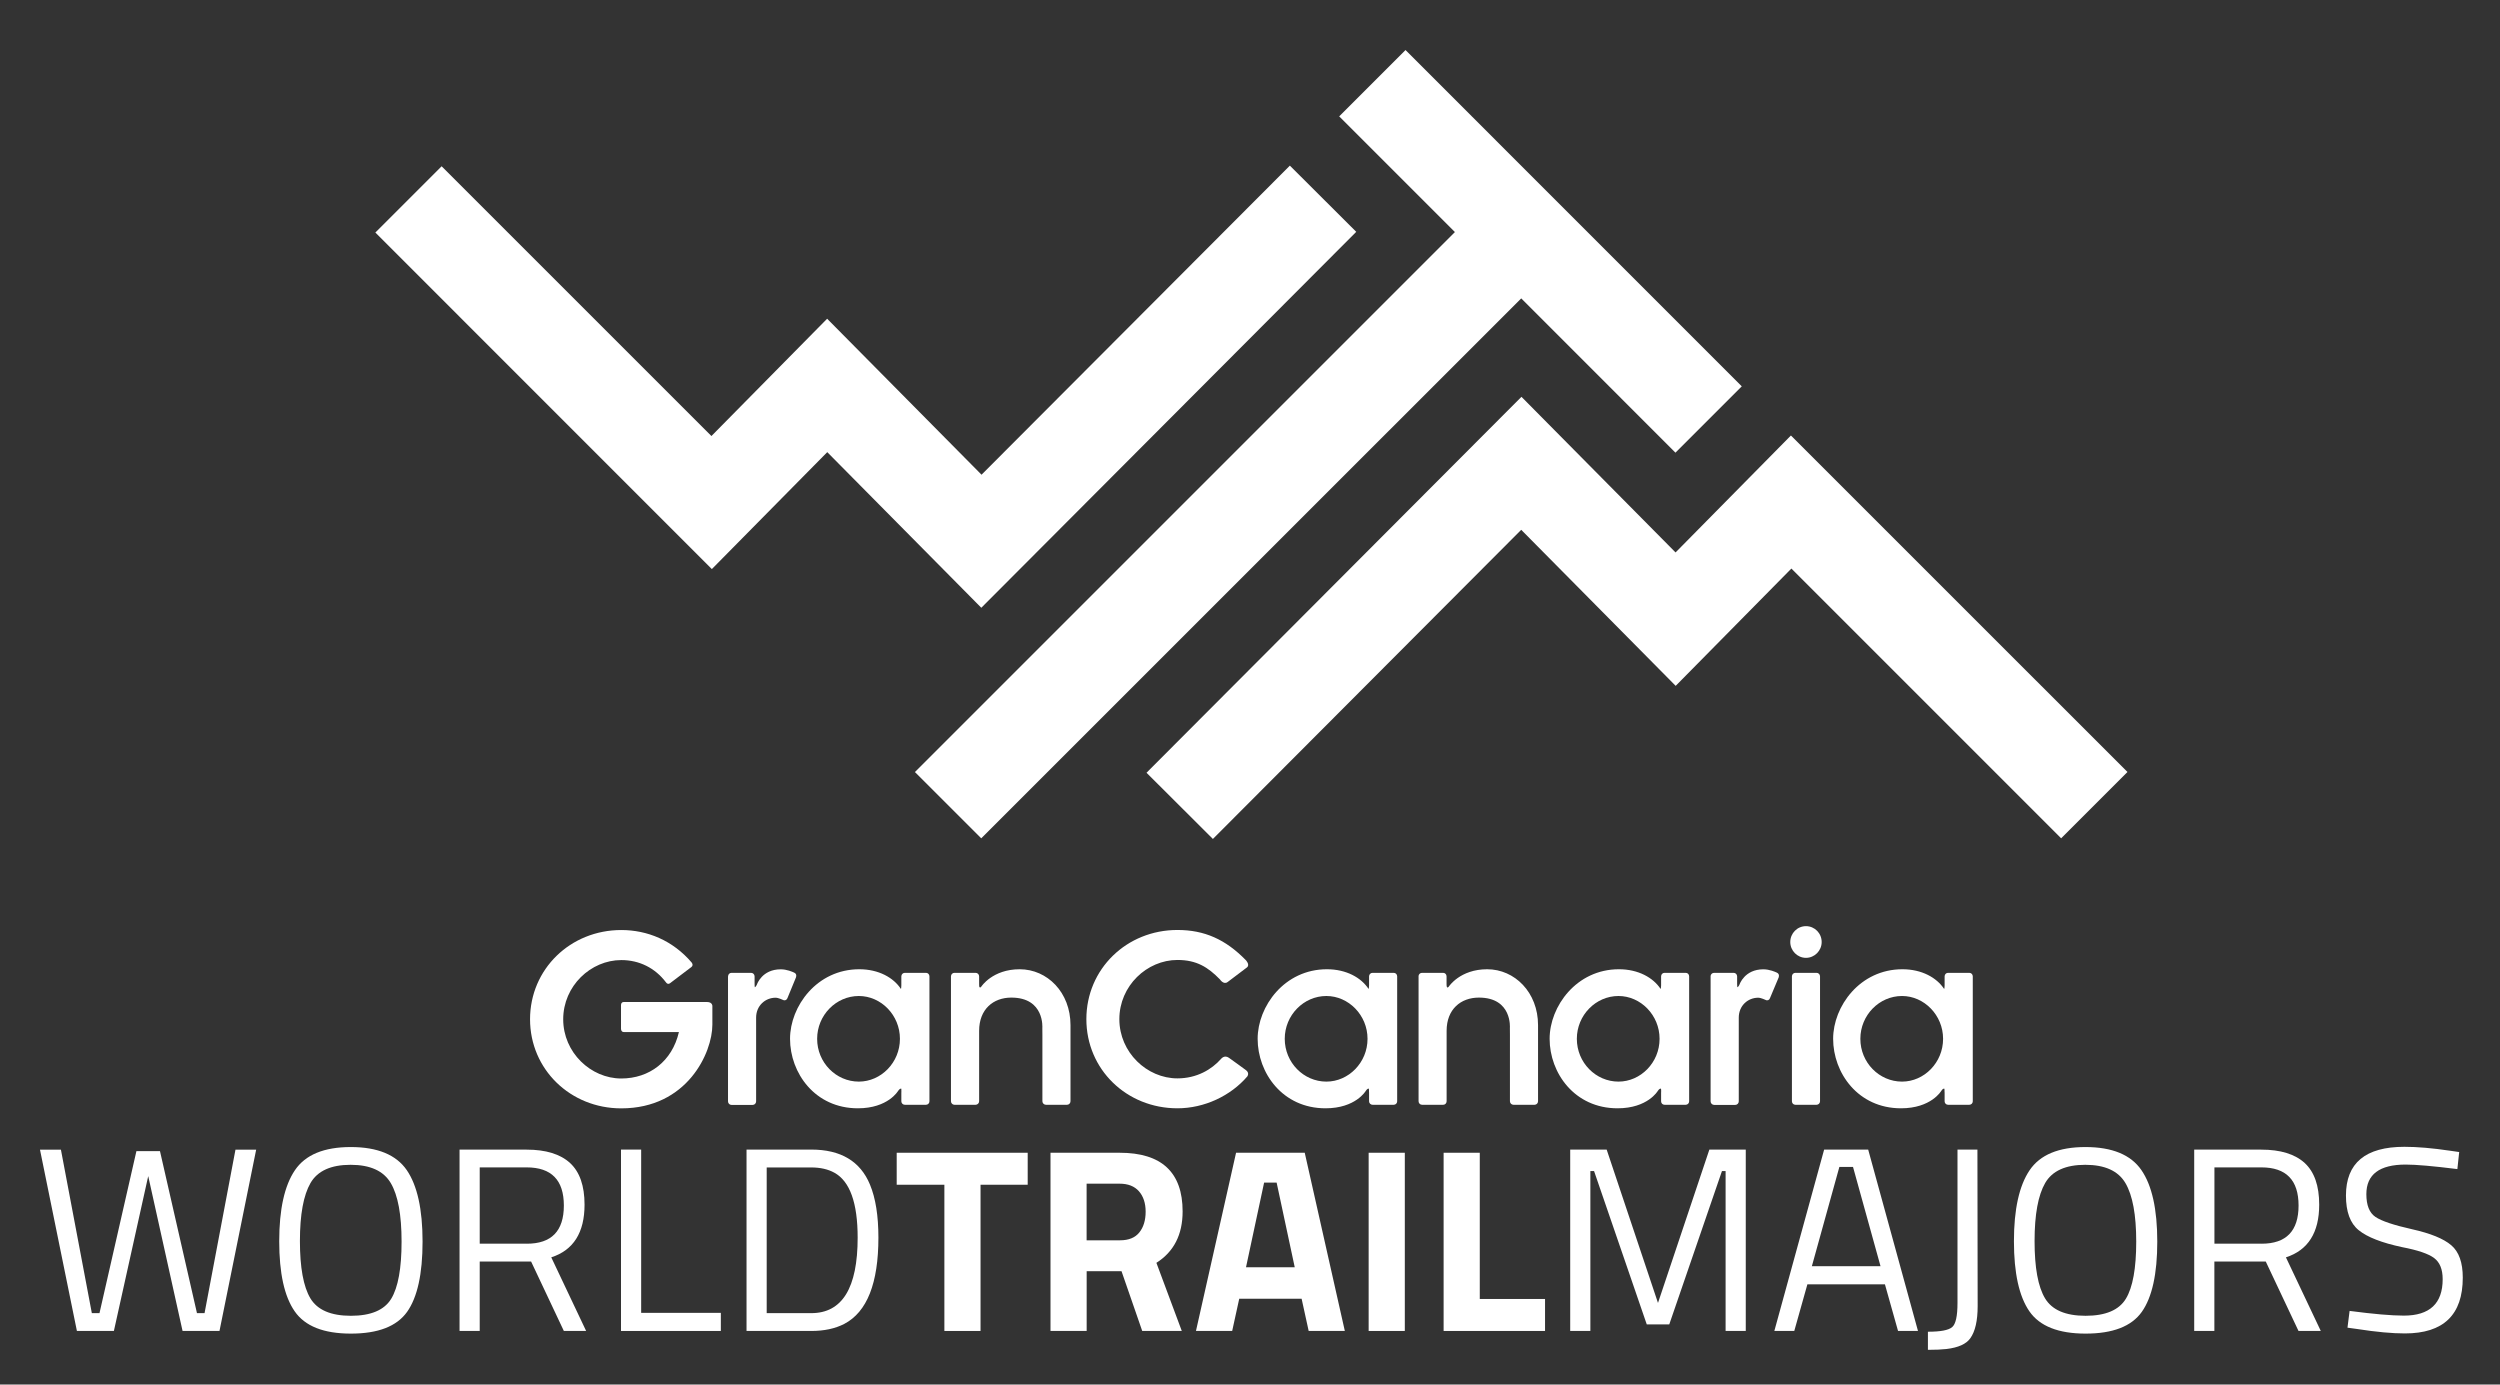
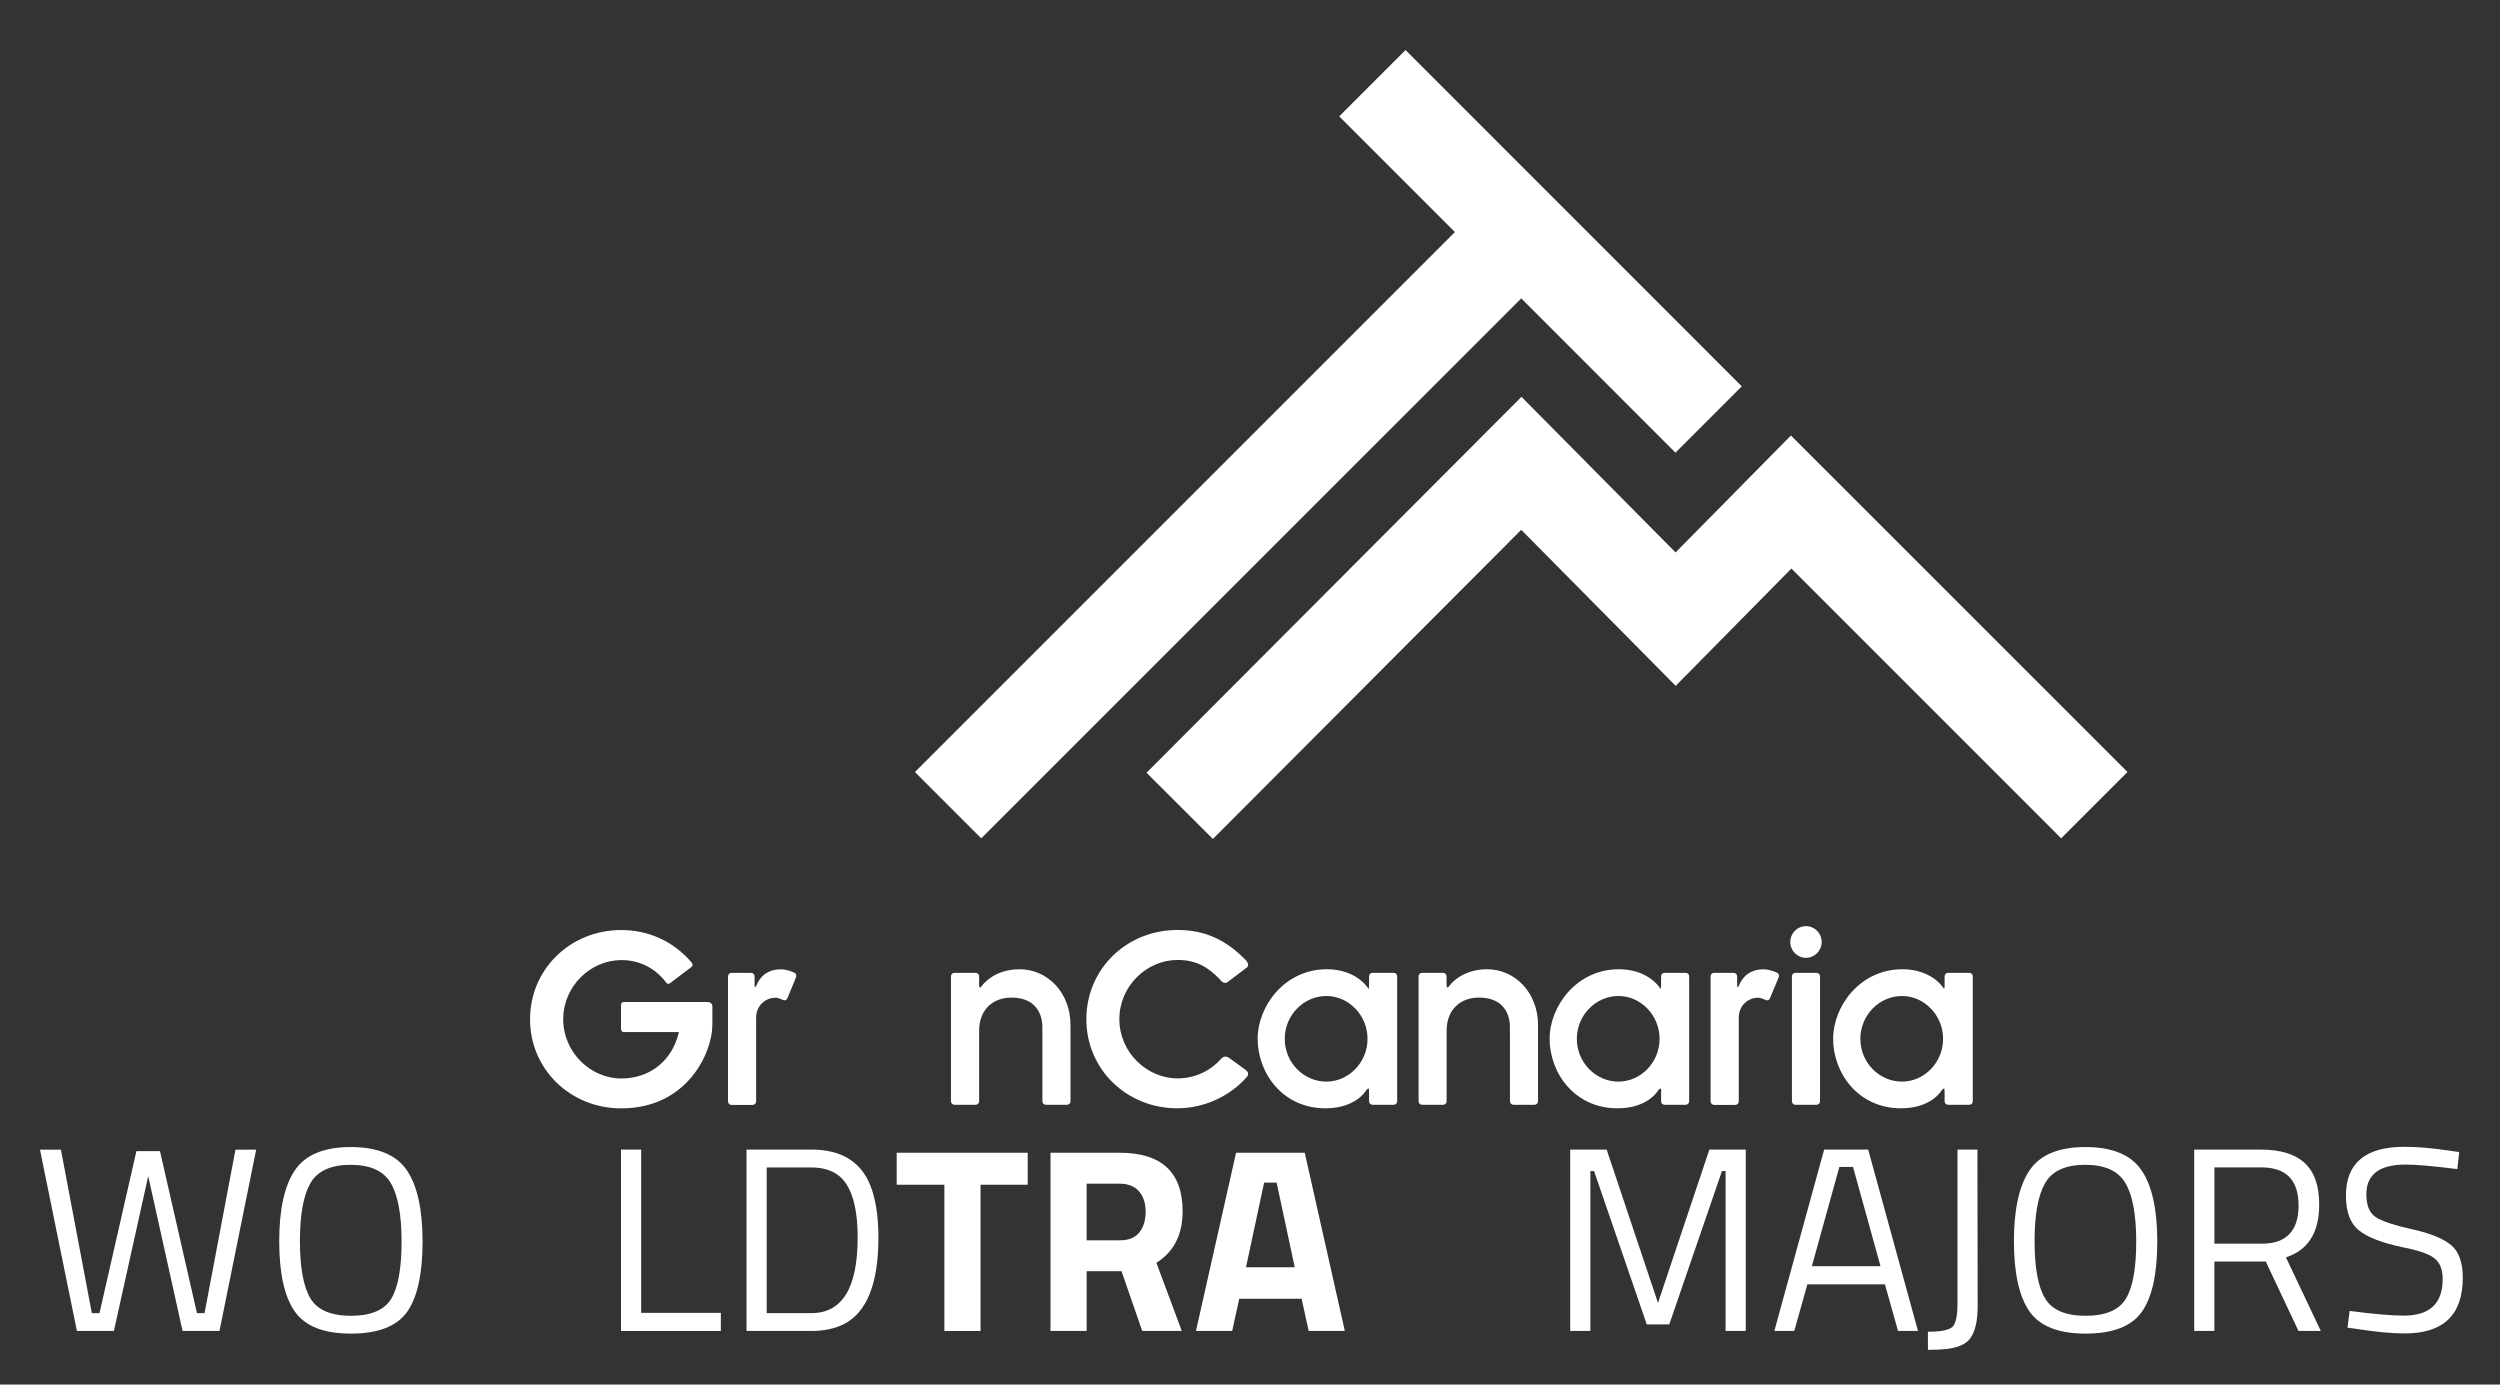
<svg xmlns="http://www.w3.org/2000/svg" version="1.1" id="Layer_1" x="0px" y="0px" viewBox="0 0 425.2 235.48" style="enable-background:new 0 0 425.2 235.48;" xml:space="preserve">
  <rect x="0" y="0" width="425.2" height="235.48" fill="#333333" stroke="none" />
  <style type="text/css">
	.st0{fill-rule:evenodd;clip-rule:evenodd;fill:#FFFFFF;}
</style>
  <path class="st0" d="M241.26,166.06c0-0.34,0.27-0.6,0.59-0.6h3.6c0.33,0,0.58,0.26,0.58,0.6v1.29c0,0.33,0.02,0.32,0.02,0.34  c0,0.24,0.16,0.4,0.37,0.1c0,0,1.9-2.94,6.52-2.94c4.69,0,8.65,3.94,8.65,9.5v12.95c0,0.33-0.26,0.6-0.59,0.6h-3.59  c-0.33,0-0.6-0.27-0.6-0.6v-11.29c0-0.43-0.01-0.69-0.01-1.16c0,0,0.44-5.18-5.27-5.18c-3.09,0-5.49,1.99-5.49,5.65v11.98  c0,0.33-0.25,0.6-0.58,0.6h-3.6c-0.33,0-0.59-0.27-0.59-0.6V166.06z" />
  <path class="st0" d="M290.93,166.06c0-0.34,0.28-0.6,0.6-0.6h3.34c0.31,0,0.58,0.26,0.58,0.6v1.27c0,0.32,0.03,0.59,0.05,0.59  c0.03,0,0.23-0.16,0.36-0.48c0,0,0.84-2.58,4.05-2.58c1.06,0,2.02,0.44,2.27,0.55c0.6,0.25,0.32,0.87,0.32,0.87l-1.47,3.5  c-0.1,0.31-0.43,0.45-0.73,0.29c0,0-0.8-0.38-1.26-0.38c-1.75,0-3.31,1.34-3.31,3.39v14.24c0,0.33-0.27,0.6-0.59,0.6h-3.6  c-0.32,0-0.6-0.27-0.6-0.6V166.06z" />
  <path class="st0" d="M307.16,157.52c1.47,0,2.67,1.2,2.67,2.7c0,1.47-1.2,2.69-2.67,2.69c-1.47,0-2.67-1.22-2.67-2.69  C304.49,158.72,305.69,157.52,307.16,157.52L307.16,157.52z M304.77,166.06c0-0.33,0.26-0.6,0.58-0.6h3.61  c0.32,0,0.59,0.26,0.59,0.6v21.25c0,0.32-0.26,0.59-0.59,0.59h-3.61c-0.33,0-0.58-0.27-0.58-0.59V166.06z" />
  <path class="st0" d="M282.53,185.77c0-0.33,0-0.57-0.03-0.6c-0.04-0.03-0.26-0.07-0.54,0.37c0,0-1.7,2.96-6.85,2.96  c-7.32,0-11.55-6.02-11.55-11.82c0-5.52,4.57-11.83,11.78-11.83c3.32,0,5.84,1.44,7.09,3.34c0.04,0,0.09-0.26,0.09-0.59v-1.54  c0-0.34,0.25-0.6,0.58-0.6h3.61c0.33,0,0.58,0.26,0.58,0.6v21.25c0,0.33-0.26,0.59-0.58,0.59h-3.61c-0.33,0-0.58-0.26-0.58-0.59  V185.77L282.53,185.77z M275.27,183.96c3.77,0,6.99-3.23,6.99-7.28c0-4.03-3.22-7.28-6.99-7.28c-3.86,0-7.08,3.26-7.08,7.28  C268.19,180.73,271.41,183.96,275.27,183.96z" />
  <path class="st0" d="M330.73,185.77c0-0.33-0.01-0.57-0.03-0.6c-0.03-0.03-0.26-0.07-0.53,0.37c0,0-1.71,2.96-6.85,2.96  c-7.31,0-11.54-6.02-11.54-11.82c0-5.52,4.55-11.83,11.78-11.83c3.31,0,5.84,1.44,7.09,3.34c0.05,0,0.09-0.26,0.09-0.59v-1.54  c0-0.34,0.26-0.6,0.58-0.6h3.62c0.33,0,0.59,0.26,0.59,0.6v21.25c0,0.33-0.26,0.59-0.59,0.59h-3.62c-0.32,0-0.58-0.26-0.58-0.59  V185.77L330.73,185.77z M323.5,183.96c3.76,0,6.98-3.23,6.98-7.28c0-4.03-3.23-7.28-6.98-7.28c-3.88,0-7.09,3.26-7.09,7.28  C316.41,180.73,319.62,183.96,323.5,183.96z" />
  <path class="st0" d="M232.84,185.77c0-0.33,0-0.57-0.02-0.6c-0.03-0.03-0.26-0.07-0.53,0.37c0,0-1.71,2.96-6.85,2.96  c-7.31,0-11.54-6.02-11.54-11.82c0-5.52,4.55-11.83,11.78-11.83c3.31,0,5.84,1.44,7.08,3.34c0.04,0,0.09-0.26,0.09-0.59v-1.54  c0-0.34,0.27-0.6,0.59-0.6h3.61c0.32,0,0.58,0.26,0.58,0.6v21.25c0,0.33-0.26,0.59-0.58,0.59h-3.61c-0.31,0-0.59-0.26-0.59-0.59  V185.77L232.84,185.77z M225.59,183.96c3.77,0,7-3.23,7-7.28c0-4.03-3.23-7.28-7-7.28c-3.86,0-7.08,3.26-7.08,7.28  C218.51,180.73,221.73,183.96,225.59,183.96z" />
  <path class="st0" d="M209,179.9c0.58,0.42,2.46,1.76,2.94,2.13c0.62,0.49,0.21,1.04,0.21,1.04c-2.82,3.3-7.3,5.43-11.89,5.43  c-8.65,0-15.49-6.62-15.49-15.16c0-8.54,6.85-15.17,15.49-15.17c4.6,0,8.19,1.61,11.63,5.13c0,0,0.76,0.78,0.19,1.24  c-0.9,0.69-2.75,2.09-3.28,2.48c-0.69,0.52-1.3-0.43-1.3-0.43c-2.03-2.08-3.96-3.32-7.24-3.32c-5.19,0-9.88,4.4-9.88,10.07  c0,5.65,4.69,10.07,9.88,10.07c3.27,0,5.82-1.5,7.43-3.33C207.7,180.09,208.22,179.37,209,179.9z" />
-   <path class="st0" d="M153.31,185.77c0-0.33,0-0.57-0.01-0.6c-0.04-0.03-0.26-0.07-0.55,0.37c0,0-1.7,2.96-6.84,2.96  c-7.32,0-11.54-6.02-11.54-11.82c0-5.52,4.55-11.83,11.78-11.83c3.3,0,5.83,1.44,7.07,3.34c0.04,0,0.08-0.26,0.08-0.59v-1.54  c0-0.34,0.27-0.6,0.59-0.6h3.61c0.32,0,0.58,0.26,0.58,0.6v21.25c0,0.33-0.26,0.59-0.58,0.59h-3.61c-0.32,0-0.59-0.26-0.59-0.59  V185.77L153.31,185.77z M146.07,183.96c3.77,0,6.99-3.23,6.99-7.28c0-4.03-3.21-7.28-6.99-7.28c-3.87,0-7.09,3.26-7.09,7.28  C138.98,180.73,142.2,183.96,146.07,183.96z" />
  <path class="st0" d="M123.83,166.06c0-0.34,0.26-0.6,0.58-0.6h3.33c0.33,0,0.6,0.26,0.6,0.6v1.27c0,0.32,0.02,0.59,0.05,0.59  c0.02,0,0.22-0.16,0.35-0.48c0,0,0.84-2.58,4.05-2.58c1.06,0,2,0.44,2.26,0.55c0.6,0.25,0.31,0.87,0.31,0.87l-1.44,3.5  c-0.12,0.31-0.44,0.45-0.74,0.29c0,0-0.8-0.38-1.26-0.38c-1.75,0-3.32,1.34-3.32,3.39v14.24c0,0.33-0.26,0.6-0.58,0.6h-3.62  c-0.32,0-0.58-0.27-0.58-0.6V166.06z" />
  <path class="st0" d="M161.74,166.06c0-0.34,0.27-0.6,0.58-0.6h3.61c0.33,0,0.6,0.26,0.6,0.6v1.29c0,0.33,0.01,0.32,0.01,0.34  c0,0.24,0.17,0.4,0.37,0.1c0,0,1.89-2.94,6.52-2.94c4.7,0,8.64,3.94,8.64,9.5v12.95c0,0.33-0.26,0.6-0.59,0.6h-3.59  c-0.32,0-0.6-0.27-0.6-0.6v-11.29c0-0.43-0.01-0.69-0.01-1.16c0,0,0.43-5.18-5.28-5.18c-3.07,0-5.47,1.99-5.47,5.65v11.98  c0,0.33-0.27,0.6-0.6,0.6h-3.61c-0.31,0-0.58-0.27-0.58-0.6V166.06z" />
  <path class="st0" d="M105.67,158.18c4.43,0,8.76,1.77,11.97,5.53c0.41,0.55-0.15,0.84-0.15,0.84l-3.47,2.63c0,0-0.42,0.42-0.78-0.14  c-1.83-2.4-4.49-3.75-7.57-3.75c-5.19,0-9.88,4.4-9.88,10.07c0,5.65,4.69,10.07,9.88,10.07c4.78,0,8.65-2.93,9.8-7.9h-9.38  c-0.48,0-0.47-0.57-0.47-0.57v-3.95c0,0-0.05-0.59,0.48-0.59h14.14c0.95,0,0.92,0.69,0.92,0.69v3.17c0,4.77-4.28,14.23-15.5,14.23  c-8.65,0-15.51-6.63-15.51-15.16C90.16,164.81,97.02,158.18,105.67,158.18z" />
  <polygon class="st0" points="6.8,195.53 10.36,195.53 15.62,223.34 16.92,223.34 23.2,195.79 27.21,195.79 33.5,223.34   34.79,223.34 40.05,195.53 43.57,195.53 37.33,226.37 31.05,226.37 25.21,200.03 19.37,226.37 13.08,226.37 " />
  <path class="st0" d="M51.01,211.08c0,4.52,0.6,7.76,1.78,9.74c1.19,1.98,3.49,2.97,6.89,2.97c3.4,0,5.69-0.97,6.86-2.9  c1.17-1.93,1.76-5.17,1.76-9.72c0-4.55-0.61-7.86-1.83-9.94c-1.22-2.08-3.5-3.12-6.84-3.12c-3.34,0-5.62,1.03-6.82,3.1  C51.62,203.27,51.01,206.56,51.01,211.08L51.01,211.08z M71.87,211.17c0,5.5-0.88,9.48-2.63,11.95c-1.76,2.47-4.94,3.7-9.56,3.7  c-4.62,0-7.81-1.26-9.56-3.79c-1.76-2.53-2.63-6.5-2.63-11.92c0-5.42,0.89-9.45,2.67-12.08c1.78-2.63,4.95-3.94,9.5-3.94  c4.54,0,7.72,1.31,9.52,3.92C70.97,201.62,71.87,205.67,71.87,211.17z" />
-   <path class="st0" d="M89.61,211.53c4.19,0,6.29-2.16,6.29-6.49s-2.11-6.49-6.33-6.49h-7.98v12.97H89.61L89.61,211.53z M81.59,214.56  v11.81h-3.43v-30.84h11.41c3.27,0,5.73,0.76,7.38,2.27c1.65,1.52,2.47,3.88,2.47,7.09c0,4.75-1.89,7.74-5.66,8.96l5.93,12.52H95.9  l-5.57-11.81H81.59z" />
  <polygon class="st0" points="122.6,226.37 105.62,226.37 105.62,195.52 109.05,195.52 109.05,223.29 122.6,223.29 " />
  <path class="st0" d="M145.87,210.5c0-5.91-1.32-9.6-3.97-11.05c-1.07-0.59-2.38-0.89-3.92-0.89h-7.58v24.78h7.58  C143.24,223.34,145.87,219.06,145.87,210.5L145.87,210.5z M137.98,226.37h-11.01v-30.85h11.01c5.02,0,8.35,1.99,9.99,5.97  c0.95,2.29,1.43,5.29,1.43,9c0,7.76-1.93,12.64-5.79,14.67C142.05,225.97,140.18,226.37,137.98,226.37z" />
  <polygon class="st0" points="152.51,201.5 152.51,196.06 174.79,196.06 174.79,201.5 166.77,201.5 166.77,226.37 160.62,226.37   160.62,201.5 " />
  <path class="st0" d="M193.78,209.61c0.71-0.89,1.07-2.07,1.07-3.52s-0.38-2.61-1.14-3.48c-0.76-0.86-1.85-1.29-3.28-1.29h-5.62v9.63  h5.71C191.98,210.95,193.07,210.5,193.78,209.61L193.78,209.61z M184.82,216.21v10.16h-6.15v-30.31h11.77  c7.13,0,10.7,3.33,10.7,9.98c0,3.95-1.49,6.86-4.46,8.74l4.32,11.59h-6.73l-3.52-10.16H184.82z" />
  <path class="st0" d="M215,201.14l-3.08,14.4h8.29l-3.08-14.4H215L215,201.14z M203.41,226.37l6.82-30.31h11.68l6.82,30.31h-6.15  l-1.2-5.48h-10.61l-1.2,5.48H203.41z" />
-   <rect x="232.78" y="196.06" class="st0" width="6.15" height="30.31" />
-   <polygon class="st0" points="262.78,226.37 245.53,226.37 245.53,196.06 251.68,196.06 251.68,220.93 262.78,220.93 " />
  <polygon class="st0" points="267.06,226.37 267.06,195.52 273.26,195.52 281.99,221.6 290.73,195.52 296.92,195.52 296.92,226.37   293.49,226.37 293.49,199.18 292.87,199.18 283.91,225.25 280.08,225.25 271.12,199.18 270.49,199.18 270.49,226.37 " />
  <path class="st0" d="M312.84,198.47l-4.68,16.89h11.68l-4.68-16.89H312.84L312.84,198.47z M301.78,226.37l8.47-30.85h7.49  l8.47,30.85h-3.39l-2.23-7.93H307.4l-2.23,7.93H301.78z" />
  <path class="st0" d="M327.9,229.58v-3.08c2.14,0,3.51-0.26,4.12-0.78c0.61-0.52,0.91-1.88,0.91-4.08v-26.12h3.39l0.04,26.61  c0,2.5-0.42,4.32-1.25,5.48c-0.69,0.98-2.04,1.59-4.06,1.83C330.27,229.53,329.21,229.58,327.9,229.58z" />
  <path class="st0" d="M346.04,211.08c0,4.52,0.59,7.76,1.78,9.74c1.19,1.98,3.48,2.97,6.89,2.97c3.4,0,5.69-0.97,6.86-2.9  c1.17-1.93,1.76-5.17,1.76-9.72c0-4.55-0.61-7.86-1.83-9.94c-1.22-2.08-3.5-3.12-6.84-3.12c-3.34,0-5.62,1.03-6.82,3.1  C346.65,203.27,346.04,206.56,346.04,211.08L346.04,211.08z M366.91,211.17c0,5.5-0.88,9.48-2.63,11.95  c-1.75,2.47-4.94,3.7-9.56,3.7c-4.62,0-7.81-1.26-9.56-3.79c-1.75-2.53-2.63-6.5-2.63-11.92c0-5.42,0.89-9.45,2.67-12.08  c1.78-2.63,4.95-3.94,9.49-3.94c4.55,0,7.72,1.31,9.52,3.92C366.01,201.62,366.91,205.67,366.91,211.17z" />
  <path class="st0" d="M384.65,211.53c4.19,0,6.29-2.16,6.29-6.49s-2.11-6.49-6.33-6.49h-7.98v12.97H384.65L384.65,211.53z   M376.62,214.56v11.81h-3.43v-30.84h11.41c3.27,0,5.73,0.76,7.38,2.27c1.65,1.52,2.47,3.88,2.47,7.09c0,4.75-1.89,7.74-5.66,8.96  l5.93,12.52h-3.79l-5.57-11.81H376.62z" />
  <path class="st0" d="M409.16,198.07c-4.46,0-6.69,1.68-6.69,5.04c0,1.87,0.51,3.16,1.54,3.86c1.03,0.7,3.11,1.4,6.24,2.1  c3.13,0.7,5.35,1.6,6.66,2.72c1.31,1.11,1.96,2.95,1.96,5.51c0,6.33-3.28,9.49-9.85,9.49c-2.17,0-4.89-0.25-8.16-0.76l-1.6-0.22  l0.36-2.85c4.04,0.53,7.12,0.8,9.23,0.8c4.4,0,6.6-2.07,6.6-6.2c0-1.66-0.48-2.86-1.45-3.59c-0.97-0.73-2.77-1.34-5.42-1.85  c-3.48-0.74-5.94-1.7-7.4-2.88c-1.46-1.17-2.18-3.14-2.18-5.9c0-5.53,3.31-8.29,9.94-8.29c2.17,0,4.77,0.22,7.8,0.67l1.52,0.22  l-0.31,2.9C413.81,198.32,410.88,198.07,409.16,198.07z" />
  <polygon class="st0" points="206.29,142.69 195,131.43 258.77,67.49 284.98,93.96 304.6,74.07 361.84,131.3 350.56,142.58   304.68,96.7 285,116.65 258.73,90.11 " />
-   <polygon class="st0" points="166.9,103.37 140.7,76.9 121.07,96.79 63.84,39.55 75.11,28.28 121,74.16 140.68,54.21 166.94,80.74   219.38,28.17 230.67,39.43 " />
  <polygon class="st0" points="296.24,65.71 239.05,8.51 227.77,19.79 247.45,39.47 155.61,131.31 166.89,142.58 258.73,50.75   284.96,76.99 " />
</svg>